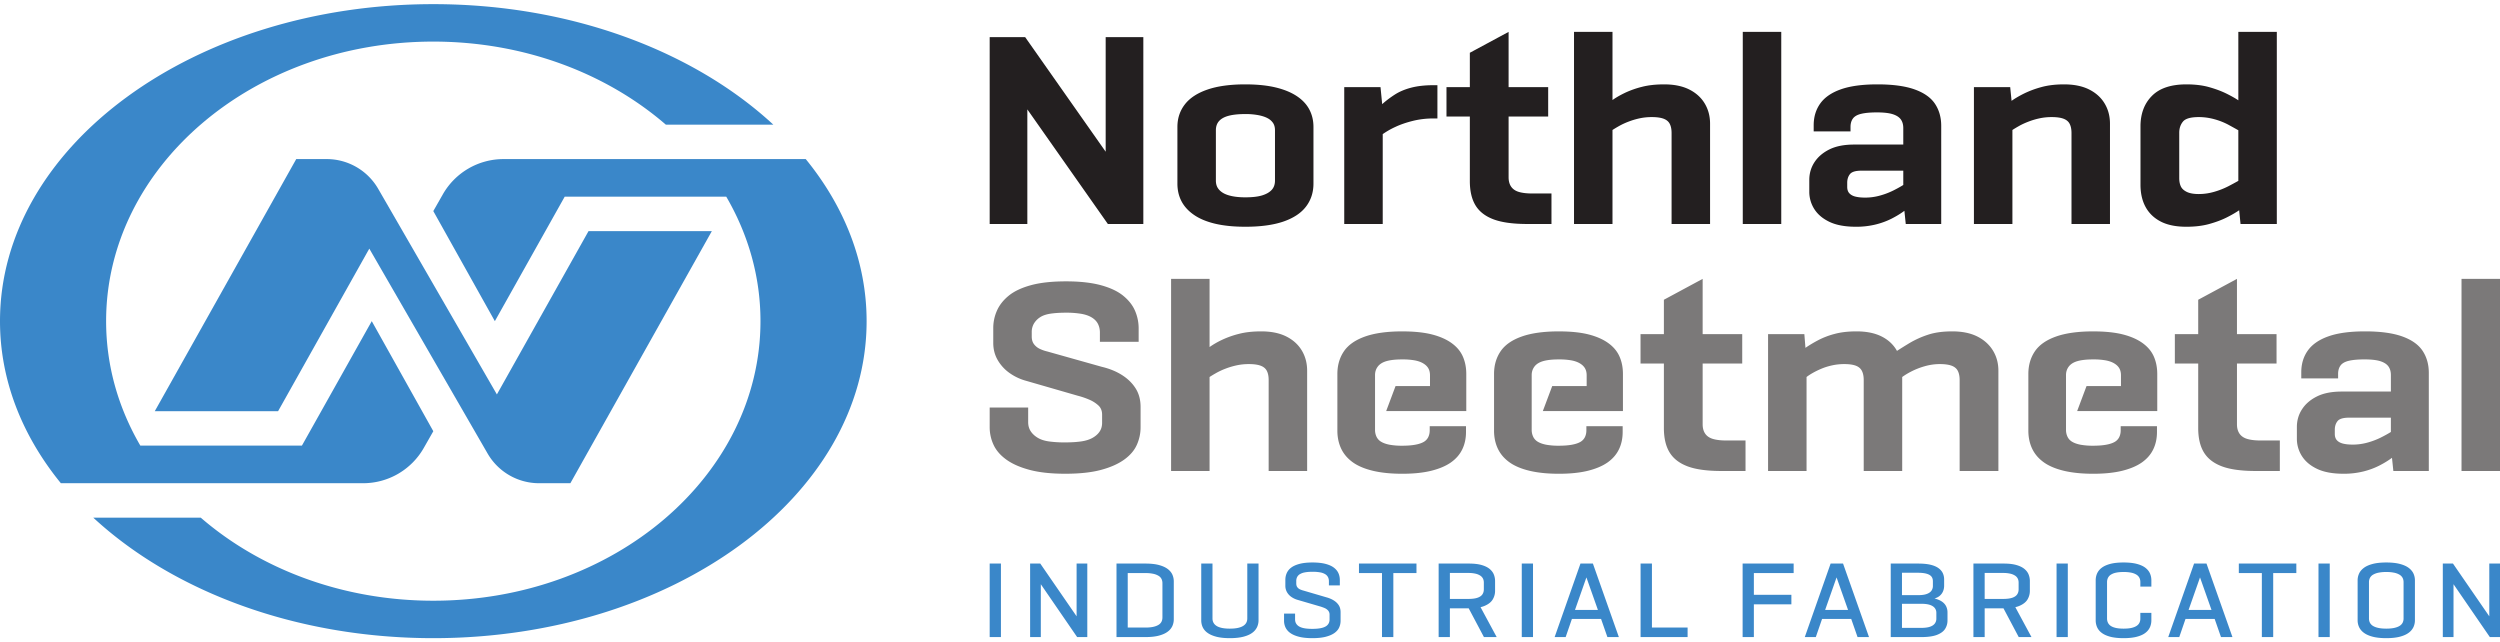
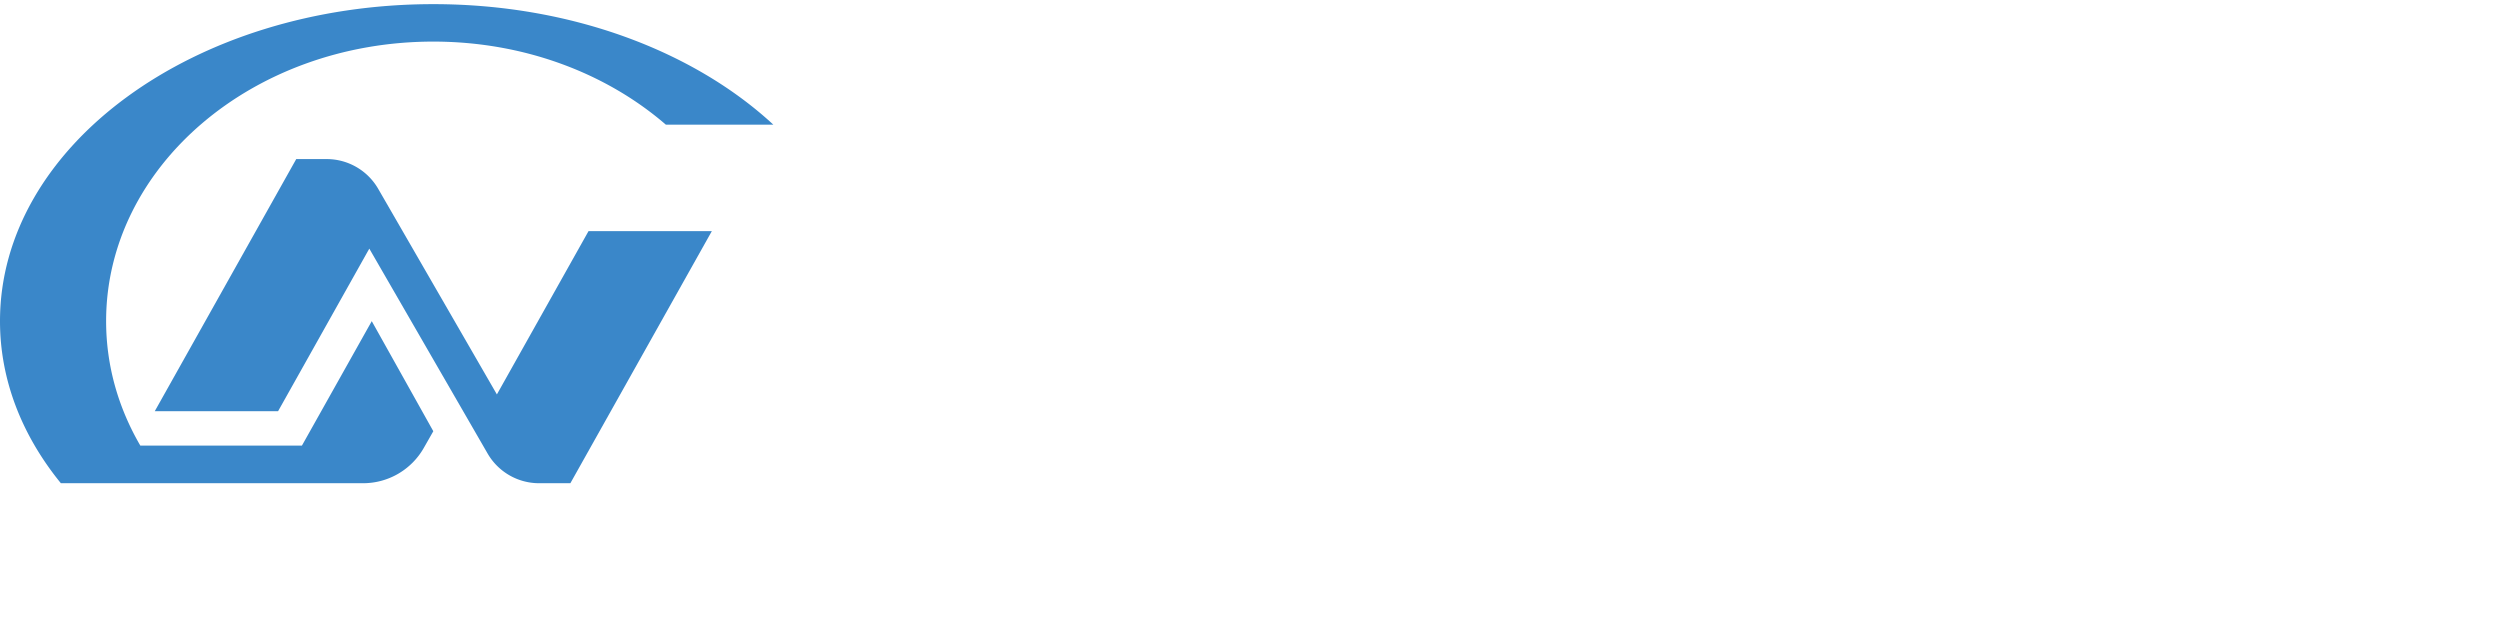
<svg xmlns="http://www.w3.org/2000/svg" width="300" height="77" fill="none">
-   <path fill="#231F20" d="m132.945 26.88-9.664-13.754V26.88h-4.519V4.452h4.255l9.664 13.753V4.452h4.519V26.88h-4.255ZM152.998 15.633c0-.352-.078-.643-.231-.874a1.793 1.793 0 0 0-.66-.577c-.286-.154-.655-.275-1.105-.363a8.266 8.266 0 0 0-1.566-.132c-.792 0-1.447.066-1.963.198-.517.132-.907.341-1.171.626-.264.287-.396.66-.396 1.122v6.036c0 .352.077.649.231.89.154.243.374.446.66.61.285.165.654.292 1.105.38.45.088.962.131 1.534.131.835 0 1.505-.076 2.011-.23.506-.154.891-.374 1.155-.66.264-.285.396-.66.396-1.121v-6.036Zm-11.709-.396c0-1.033.296-1.935.89-2.705.594-.769 1.495-1.362 2.705-1.78 1.209-.418 2.726-.627 4.552-.627 1.384 0 2.589.12 3.611.362 1.023.243 1.874.59 2.556 1.04.682.45 1.188.989 1.517 1.616.33.626.495 1.324.495 2.094v6.794c0 1.056-.297 1.974-.89 2.754-.594.781-1.496 1.38-2.705 1.798-1.21.417-2.738.627-4.584.627-1.386 0-2.59-.121-3.612-.363-1.022-.242-1.869-.594-2.54-1.056-.671-.462-1.171-1.006-1.5-1.632-.33-.627-.495-1.336-.495-2.128v-6.794ZM172.49 10.223v3.991h-.495c-.857 0-1.682.1-2.474.297-.791.198-1.489.44-2.094.726a9.508 9.508 0 0 0-1.5.858V26.88h-4.618V10.455h4.353l.199 2.044c.439-.395.939-.775 1.5-1.138.561-.362 1.221-.642 1.979-.84.759-.198 1.654-.298 2.688-.298h.462ZM185.781 10.455v3.529h-4.749v7.289c0 .461.104.841.313 1.138.209.297.522.506.94.626.418.122.957.182 1.616.182h2.276v3.66h-2.869c-1.737 0-3.1-.186-4.09-.56-.99-.373-1.71-.934-2.161-1.682-.45-.747-.676-1.715-.676-2.903v-7.75h-2.803v-3.53h2.803V6.333l4.651-2.507v6.63h4.749ZM193.499 3.825v8.18c.396-.286.89-.572 1.484-.858a11.083 11.083 0 0 1 2.045-.725c.769-.199 1.66-.297 2.672-.297 1.187 0 2.187.204 3.001.61.813.407 1.435.967 1.864 1.682.428.715.643 1.523.643 2.424V26.88h-4.618V15.962c0-.44-.071-.802-.214-1.088-.143-.286-.39-.494-.742-.627-.352-.131-.825-.197-1.419-.197-.505 0-.989.05-1.451.148-.461.099-.907.231-1.335.396a8.46 8.46 0 0 0-1.138.527c-.33.188-.594.347-.792.479v11.28h-4.617V3.825h4.617ZM213.751 3.825V26.88h-4.618V3.825h4.618ZM225.607 23.466a8.923 8.923 0 0 0 1.567-.594c.462-.23.868-.456 1.22-.676V20.48h-5.013c-.704 0-1.166.138-1.385.412-.22.275-.33.622-.33 1.04v.494c0 .33.087.589.264.775.175.187.423.32.742.396.318.077.698.115 1.138.115.615 0 1.215-.082 1.797-.247Zm3.084 3.414-.164-1.583c-.441.33-.952.643-1.534.94a9.041 9.041 0 0 1-1.946.709 9.714 9.714 0 0 1-2.326.264c-1.297 0-2.353-.193-3.166-.577-.814-.386-1.424-.896-1.831-1.534a3.849 3.849 0 0 1-.609-2.11v-1.387c0-.791.208-1.505.626-2.143.418-.637 1.017-1.148 1.798-1.534.78-.384 1.764-.577 2.951-.577h5.904v-1.98c0-.416-.098-.763-.296-1.038-.198-.274-.523-.483-.974-.627-.451-.143-1.083-.214-1.896-.214-.77 0-1.391.055-1.863.165-.473.11-.809.297-1.006.56-.198.264-.297.606-.297 1.023v.528h-4.42v-.726c0-1.011.264-1.885.792-2.622.527-.736 1.352-1.303 2.473-1.698 1.122-.396 2.584-.594 4.387-.594 1.847 0 3.336.204 4.469.61 1.133.407 1.946.984 2.441 1.732.495.747.742 1.627.742 2.638V26.88h-4.255ZM242.874 11.23a11.541 11.541 0 0 1 2.078-.775c.791-.22 1.703-.33 2.737-.33 1.187 0 2.188.204 3.001.61.814.407 1.435.967 1.864 1.682.429.715.643 1.523.643 2.424V26.88h-4.617V15.962c0-.44-.072-.802-.215-1.088-.143-.286-.39-.494-.742-.627-.352-.131-.824-.197-1.418-.197-.506 0-.99.05-1.451.148a8.98 8.98 0 0 0-1.336.396c-.429.165-.808.34-1.138.527-.33.188-.594.347-.791.479v11.28h-4.618V10.455h4.353l.165 1.649c.396-.286.891-.578 1.485-.874ZM261.509 21.405c0 .352.06.665.181.94.121.275.357.5.709.676.352.176.836.264 1.451.264.638 0 1.27-.093 1.897-.28a9.317 9.317 0 0 0 1.665-.66 36 36 0 0 0 1.188-.643v-6.07a73.514 73.514 0 0 0-1.188-.659 7.977 7.977 0 0 0-1.665-.66 6.99 6.99 0 0 0-1.897-.263c-.967 0-1.599.18-1.896.544-.297.363-.445.808-.445 1.336v5.475Zm7.355 5.475-.165-1.65c-.418.287-.924.578-1.517.875-.594.297-1.287.555-2.078.775-.792.22-1.704.33-2.738.33-1.253 0-2.281-.21-3.084-.627-.803-.417-1.407-1-1.814-1.748-.407-.748-.61-1.638-.61-2.672v-6.992c0-1.517.456-2.737 1.369-3.66.912-.925 2.292-1.386 4.139-1.386 1.034 0 1.94.11 2.721.33.781.22 1.463.473 2.045.758.582.287 1.072.56 1.468.825V3.825h4.618V26.88h-4.354Z" />
-   <path fill="#7B7979" d="M131.988 41.018v-1.122c0-.373-.077-.714-.23-1.022-.154-.308-.402-.566-.742-.775-.342-.208-.77-.357-1.287-.445a10.9 10.9 0 0 0-1.797-.132c-.704 0-1.32.038-1.847.115-.528.078-.952.22-1.27.43a2.32 2.32 0 0 0-.742.758 1.999 1.999 0 0 0-.264 1.038v.528c0 .374.093.682.28.924.187.242.423.428.709.56.286.133.572.232.858.297l6.564 1.847c.923.22 1.731.55 2.424.99.693.44 1.237.973 1.632 1.6.396.627.594 1.368.594 2.226v2.44c0 .726-.148 1.424-.445 2.095-.297.67-.803 1.265-1.518 1.781-.714.517-1.643.929-2.787 1.237-1.143.308-2.572.462-4.287.462-1.694 0-3.117-.154-4.271-.462-1.155-.308-2.09-.72-2.804-1.237-.715-.516-1.226-1.11-1.534-1.781a4.962 4.962 0 0 1-.462-2.095v-2.374h4.618v1.748c0 .418.099.78.297 1.088.198.308.478.572.841.792.362.22.819.368 1.369.445a13.91 13.91 0 0 0 1.913.115c.725 0 1.363-.038 1.912-.115.55-.077 1.012-.22 1.386-.428.374-.21.66-.462.857-.76.199-.296.297-.642.297-1.038v-.99c0-.462-.148-.83-.445-1.105a3.862 3.862 0 0 0-1.088-.692 9.557 9.557 0 0 0-1.402-.478l-6.168-1.781a6.286 6.286 0 0 1-1.979-.924 4.926 4.926 0 0 1-1.434-1.55c-.363-.616-.545-1.309-.545-2.078v-1.781c0-.726.148-1.424.445-2.095.297-.67.77-1.27 1.419-1.797.648-.528 1.534-.945 2.655-1.254 1.121-.307 2.528-.461 4.222-.461 1.649 0 3.039.154 4.172.461 1.132.309 2.028.732 2.688 1.27.66.54 1.132 1.144 1.418 1.814.285.671.429 1.37.429 2.095v1.616h-4.651ZM145.148 33.465v8.18a9.932 9.932 0 0 1 1.485-.858 11.083 11.083 0 0 1 2.044-.725c.77-.199 1.66-.297 2.672-.297 1.187 0 2.188.203 3.002.61.812.407 1.434.968 1.863 1.682.429.715.643 1.523.643 2.424v12.038h-4.618V45.602c0-.44-.071-.802-.214-1.088-.143-.286-.39-.495-.742-.627-.352-.131-.825-.197-1.419-.197-.505 0-.988.05-1.451.148-.461.099-.907.23-1.335.395a8.581 8.581 0 0 0-1.138.528c-.33.188-.594.347-.792.479v11.28h-4.617V33.465h4.617ZM209.067 40.094v3.53h-4.749v7.289c0 .461.104.841.313 1.138.209.297.522.505.941.626.417.122.956.182 1.615.182h2.276v3.66h-2.869c-1.738 0-3.101-.186-4.09-.56-.99-.374-1.71-.934-2.16-1.682-.451-.747-.677-1.715-.677-2.903v-7.75h-2.803v-3.53h2.803v-4.123l4.651-2.506v6.63h4.749ZM212.168 40.094h4.354l.132 1.65c.439-.308.95-.616 1.534-.924a9.42 9.42 0 0 1 1.995-.758c.747-.199 1.616-.297 2.605-.297 1.188 0 2.188.203 3.002.61.813.407 1.429.984 1.847 1.732a53.6 53.6 0 0 1 1.566-.974 10.986 10.986 0 0 1 2.128-.956c.813-.275 1.792-.412 2.935-.412 1.188 0 2.188.203 3.002.61.813.407 1.44.968 1.88 1.682.439.715.659 1.523.659 2.424v12.038h-4.65V45.602c0-.44-.072-.802-.215-1.088-.143-.286-.39-.495-.741-.627-.353-.131-.825-.197-1.419-.197-.616 0-1.226.088-1.831.263a8.697 8.697 0 0 0-1.599.627 8.21 8.21 0 0 0-1.088.66v11.28h-4.618V45.602c0-.44-.072-.802-.215-1.088-.142-.286-.384-.495-.725-.627-.341-.131-.808-.197-1.402-.197-.484 0-.956.05-1.418.148-.461.099-.891.23-1.287.395a9.636 9.636 0 0 0-1.055.512c-.308.176-.561.34-.758.495v11.28h-4.618V40.094ZM273.185 40.094v3.53h-4.749v7.289c0 .461.104.841.313 1.138.209.297.522.505.941.626.417.122.956.182 1.615.182h2.276v3.66h-2.869c-1.738 0-3.101-.186-4.09-.56-.99-.374-1.71-.934-2.16-1.682-.451-.747-.677-1.715-.677-2.903v-7.75h-2.803v-3.53h2.803v-4.123l4.651-2.506v6.63h4.749ZM284.118 53.106a8.932 8.932 0 0 0 1.567-.594c.462-.23.869-.456 1.221-.676V50.12h-5.014c-.703 0-1.165.138-1.385.412-.22.275-.33.622-.33 1.04v.494c0 .33.088.589.264.776.176.186.423.318.743.395.317.077.697.115 1.138.115.614 0 1.214-.082 1.796-.247Zm3.085 3.414-.165-1.583c-.44.33-.952.642-1.534.94a9.047 9.047 0 0 1-1.946.709 9.713 9.713 0 0 1-2.325.264c-1.298 0-2.353-.193-3.166-.577-.814-.385-1.424-.896-1.831-1.534a3.842 3.842 0 0 1-.61-2.111v-1.386c0-.791.208-1.505.627-2.143.417-.638 1.016-1.149 1.797-1.534.78-.385 1.765-.577 2.952-.577h5.904v-1.98c0-.417-.099-.763-.297-1.038-.198-.274-.523-.483-.973-.627-.451-.143-1.083-.214-1.896-.214-.771 0-1.392.055-1.864.164-.473.11-.808.297-1.006.561-.197.264-.297.606-.297 1.023v.528h-4.42v-.726c0-1.011.264-1.885.793-2.622.527-.736 1.352-1.303 2.473-1.698 1.121-.396 2.583-.594 4.387-.594 1.847 0 3.336.204 4.469.61 1.132.407 1.945.984 2.44 1.732.495.748.742 1.627.742 2.638V56.52h-4.254ZM300 33.465v23.054h-4.618V33.466H300ZM165.004 46.328V45.01c0-.396.115-.742.346-1.04.231-.296.583-.51 1.055-.642.473-.132 1.094-.198 1.864-.198a8.3 8.3 0 0 1 1.501.115c.406.078.747.198 1.022.364.275.164.478.362.61.593.132.23.198.511.198.84v1.288h-4.134l-1.125 3h9.613v-4.452c0-.77-.138-1.468-.412-2.094-.275-.627-.726-1.166-1.353-1.616-.626-.451-1.418-.797-2.374-1.04-.957-.241-2.139-.362-3.546-.362-1.825 0-3.32.209-4.486.626-1.165.418-2.006 1.012-2.523 1.781-.517.77-.775 1.672-.775 2.705v6.794c0 .792.149 1.507.446 2.144.296.638.753 1.182 1.368 1.633.616.45 1.424.797 2.424 1.039 1.001.242 2.182.363 3.546.363 1.363 0 2.528-.121 3.496-.363.967-.242 1.754-.578 2.358-1.006.605-.429 1.056-.95 1.353-1.567.297-.615.445-1.308.445-2.078v-.692h-4.354v.495c0 .307-.061.582-.181.824a1.347 1.347 0 0 1-.561.577c-.253.143-.593.253-1.022.33-.429.077-.94.115-1.534.115a8.224 8.224 0 0 1-1.501-.115c-.407-.077-.742-.192-1.006-.346a1.396 1.396 0 0 1-.577-.61 1.92 1.92 0 0 1-.181-.841V46.328ZM183.803 46.328V45.01c0-.396.116-.742.346-1.04.231-.296.583-.51 1.056-.642.472-.132 1.093-.198 1.863-.198a8.3 8.3 0 0 1 1.501.115c.407.078.747.198 1.023.364.274.164.478.362.61.593.132.23.198.511.198.84v1.288h-4.135l-1.125 3h9.613v-4.452c0-.77-.137-1.468-.412-2.094-.275-.627-.725-1.166-1.352-1.616-.627-.451-1.418-.797-2.375-1.04-.956-.241-2.139-.362-3.546-.362-1.825 0-3.32.209-4.485.626-1.166.418-2.007 1.012-2.523 1.781-.517.77-.775 1.672-.775 2.705v6.794c0 .792.148 1.507.445 2.144.297.638.753 1.182 1.369 1.633.615.45 1.423.797 2.424 1.039 1 .242 2.182.363 3.545.363s2.529-.121 3.497-.363c.967-.242 1.753-.578 2.358-1.006.604-.429 1.055-.95 1.352-1.567.297-.615.445-1.308.445-2.078v-.692h-4.354v.495c0 .307-.06.582-.181.824a1.347 1.347 0 0 1-.561.577c-.252.143-.593.253-1.022.33-.429.077-.94.115-1.534.115a8.212 8.212 0 0 1-1.5-.115c-.407-.077-.742-.192-1.006-.346a1.39 1.39 0 0 1-.577-.61 1.907 1.907 0 0 1-.182-.841V46.328ZM247.921 46.328V45.01c0-.396.116-.742.346-1.04.231-.296.583-.51 1.056-.642.472-.132 1.093-.198 1.863-.198a8.3 8.3 0 0 1 1.501.115c.407.078.747.198 1.023.364.274.164.477.362.61.593.132.23.197.511.197.84v1.288h-4.134l-1.125 3h9.613v-4.452c0-.77-.138-1.468-.412-2.094-.275-.627-.726-1.166-1.352-1.616-.627-.451-1.418-.797-2.375-1.04-.956-.241-2.139-.362-3.546-.362-1.825 0-3.32.209-4.485.626-1.166.418-2.007 1.012-2.524 1.781-.517.77-.774 1.672-.774 2.705v6.794c0 .792.148 1.507.445 2.144.297.638.753 1.182 1.369 1.633.615.45 1.423.797 2.424 1.039 1 .242 2.182.363 3.545.363s2.529-.121 3.497-.363c.967-.242 1.753-.578 2.358-1.006.604-.429 1.055-.95 1.352-1.567.297-.615.445-1.308.445-2.078v-.692h-4.354v.495c0 .307-.06.582-.181.824a1.347 1.347 0 0 1-.561.577c-.252.143-.593.253-1.022.33-.429.077-.94.115-1.534.115a8.212 8.212 0 0 1-1.5-.115c-.408-.077-.742-.192-1.006-.346a1.39 1.39 0 0 1-.577-.61 1.907 1.907 0 0 1-.182-.841V46.328Z" />
  <path fill="#3A87C9" d="M70.622 27.738 59.627 47.33 46.885 25.258l-1.502-2.6a7.135 7.135 0 0 0-6.179-3.568h-3.656L18.574 49.34h14.798l10.944-19.505L58.51 54.418a7.135 7.135 0 0 0 6.18 3.568H68.445L85.42 27.738H70.622Z" />
  <path fill="#3A87C9" d="M20.016 57.986h23.558a8.377 8.377 0 0 0 7.278-4.23l1.145-2.009-7.386-13.209-8.38 14.935H16.84c-2.623-4.498-4.106-9.567-4.106-14.935 0-18.527 17.578-33.547 39.262-33.547 10.92 0 20.79 3.816 27.904 9.966h12.897C83.273 6.15 68.537.498 51.996.498 23.28.498 0 17.53 0 38.538c0 7.107 2.667 13.757 7.304 19.448h12.712Z" />
-   <path fill="#3A87C9" d="M96.69 19.09H60.42a8.377 8.377 0 0 0-7.279 4.23l-1.144 2.01 7.386 13.209 8.38-14.935h19.39c2.622 4.498 4.105 9.567 4.105 14.935 0 18.527-17.578 33.547-39.261 33.547-10.92 0-20.79-3.816-27.904-9.965H11.196c9.524 8.806 24.26 14.458 40.8 14.458 28.718 0 51.997-17.032 51.997-38.04 0-7.107-2.666-13.757-7.303-19.448ZM120.112 67.628v8.82h-1.35v-8.82h1.35ZM129.257 76.449l-4.359-6.344v6.344h-1.284v-8.821h1.219l4.359 6.33v-6.33h1.284v8.82h-1.219ZM138.383 75.223c.255-.056.467-.136.636-.24a.937.937 0 0 0 .363-.383c.073-.15.11-.322.11-.512v-4.1c0-.19-.037-.36-.11-.512a.937.937 0 0 0-.363-.382 2.066 2.066 0 0 0-.636-.24 4.372 4.372 0 0 0-.928-.085h-2.127v6.538h2.127c.364 0 .673-.028.928-.084Zm.687-7.42c.437.117.788.275 1.051.473.264.2.452.427.565.682.112.255.168.525.168.81v4.54c0 .286-.056.557-.168.811a1.735 1.735 0 0 1-.565.681c-.263.2-.614.357-1.051.474-.436.117-.975.175-1.615.175h-3.476v-8.821h3.476c.64 0 1.179.058 1.615.175ZM145.499 67.628v6.59c0 .19.04.361.123.512.081.152.205.279.37.383.163.104.377.184.642.24.263.056.577.084.94.084.372 0 .69-.028.953-.084.264-.056.48-.136.649-.24.169-.104.294-.231.376-.383.082-.15.123-.322.123-.512v-6.59h1.35v6.81c0 .285-.059.556-.175.811a1.809 1.809 0 0 1-.571.681c-.264.2-.619.357-1.064.474-.446.116-.992.175-1.641.175-.64 0-1.181-.059-1.622-.175-.44-.117-.796-.275-1.063-.474a1.722 1.722 0 0 1-.571-.68 1.982 1.982 0 0 1-.169-.812v-6.81h1.35ZM159.469 70.248v-.505c0-.173-.034-.331-.103-.474a.908.908 0 0 0-.338-.364 1.733 1.733 0 0 0-.609-.22 5.002 5.002 0 0 0-.908-.072c-.363 0-.671.025-.921.072a1.76 1.76 0 0 0-.604.214.888.888 0 0 0-.33.35 1.02 1.02 0 0 0-.104.467v.286c0 .199.043.354.13.467a.842.842 0 0 0 .331.26c.133.06.269.108.408.142l2.738.804c.328.087.622.21.881.37.26.16.463.355.611.584.146.229.22.508.22.837v1.024c0 .286-.057.554-.169.804-.112.251-.3.472-.564.663-.264.19-.612.34-1.044.453-.433.112-.969.169-1.609.169s-1.176-.057-1.608-.169c-.433-.112-.781-.263-1.045-.453a1.716 1.716 0 0 1-.571-.663 1.89 1.89 0 0 1-.175-.804v-.856h1.323v.688c0 .181.039.343.117.486a.97.97 0 0 0 .364.363c.163.1.375.173.635.221.259.047.575.071.947.071s.689-.024.953-.071c.264-.048.478-.119.643-.214a.933.933 0 0 0 .363-.357.968.968 0 0 0 .116-.474v-.583a.728.728 0 0 0-.168-.493 1.193 1.193 0 0 0-.441-.311 4.809 4.809 0 0 0-.597-.208l-2.621-.766a2.503 2.503 0 0 1-.719-.33 1.759 1.759 0 0 1-.552-.578 1.55 1.55 0 0 1-.207-.804v-.687c0-.286.054-.554.162-.804a1.67 1.67 0 0 1 .532-.663c.246-.19.579-.34.999-.453.419-.112.94-.169 1.563-.169.622 0 1.145.057 1.57.169.423.112.761.266 1.011.46.251.195.43.418.539.668.108.251.162.52.162.805v.648h-1.311ZM163.076 67.628h6.901v1.141h-2.776v7.68h-1.362v-7.68h-2.763v-1.141ZM179.603 76.449h-1.531l-2.049-3.866 1.479-.026 2.101 3.892Zm-5.617-7.693v3.114h2.244c.432 0 .785-.046 1.058-.136.272-.091.469-.223.59-.396.121-.173.182-.377.182-.61v-.817c0-.182-.035-.341-.104-.48a.946.946 0 0 0-.324-.357 1.759 1.759 0 0 0-.571-.233 3.588 3.588 0 0 0-.831-.085h-2.244Zm0 4.242v3.45h-1.349v-8.82h3.632c.597 0 1.096.056 1.499.168.402.113.724.266.966.46.242.195.415.418.519.669.104.25.156.519.156.804v1.18c0 .373-.096.716-.286 1.032-.19.316-.514.57-.973.765-.458.195-1.085.292-1.881.292h-2.283ZM183.961 67.628v8.82h-1.349v-8.82h1.349ZM192.977 73.193l-1.063.467-1.544-4.372-1.531 4.359-.973-.454h5.111Zm-1.05.506 1.44.57h-5.89l1.349-.57-.947 2.75h-1.323l3.1-8.821h1.492l3.114 8.82h-1.375l-.96-2.75ZM198.232 67.628v7.68h4.28v1.14h-5.643v-8.82h1.363ZM209.115 67.628h6.123v1.141h-4.774v2.608h4.502v1.141h-4.502v3.93h-1.349v-8.82ZM222.995 73.193l-1.063.467-1.544-4.372-1.531 4.359-.973-.454h5.111Zm-1.05.506 1.44.57h-5.89l1.35-.57-.948 2.75h-1.323l3.1-8.821h1.492l3.114 8.82h-1.375l-.96-2.75ZM228.237 72.453v2.893h2.296c.432 0 .781-.043 1.044-.13.264-.086.46-.213.591-.382a.965.965 0 0 0 .194-.603v-.7a.899.899 0 0 0-.194-.572c-.131-.164-.327-.29-.591-.376-.263-.086-.612-.13-1.044-.13h-2.296Zm0-3.722v2.684h1.998c.389 0 .711-.044.966-.136.255-.09.443-.218.564-.382a1 1 0 0 0 .182-.61v-.532c0-.242-.063-.437-.188-.584-.126-.147-.322-.257-.59-.33-.269-.074-.615-.11-1.038-.11h-1.894Zm-1.349 7.718v-8.821h3.282c.596 0 1.094.047 1.492.142.397.095.717.232.96.41.241.176.414.38.518.609.104.229.156.478.156.746v.74c0 .233-.039.449-.117.647-.078.2-.198.377-.363.532-.164.156-.389.278-.674.364.371.095.67.22.894.376.225.156.392.344.5.564.108.221.163.46.163.72v.986c0 .364-.096.697-.286 1-.191.302-.515.542-.973.719-.458.177-1.082.266-1.868.266h-3.684ZM243.777 76.449h-1.53l-2.05-3.866 1.479-.026 2.101 3.892Zm-5.617-7.693v3.114h2.244c.433 0 .785-.046 1.058-.136.272-.091.469-.223.59-.396.121-.173.182-.377.182-.61v-.817c0-.182-.035-.341-.104-.48a.938.938 0 0 0-.324-.357 1.759 1.759 0 0 0-.571-.233 3.588 3.588 0 0 0-.831-.085h-2.244Zm0 4.242v3.45h-1.349v-8.82h3.632c.597 0 1.096.056 1.499.168.402.113.724.266.966.46.242.195.415.418.519.669.104.25.156.519.156.804v1.18c0 .373-.096.716-.285 1.032-.191.316-.515.57-.973.765-.459.195-1.086.292-1.882.292h-2.283ZM248.136 67.628v8.82h-1.349v-8.82h1.349ZM258.164 73.543v.895c0 .285-.054.556-.162.811a1.74 1.74 0 0 1-.539.681c-.25.2-.592.357-1.024.474-.433.116-.969.175-1.609.175-.648 0-1.187-.059-1.615-.175-.428-.117-.77-.275-1.025-.474a1.722 1.722 0 0 1-.545-.68 2.061 2.061 0 0 1-.162-.812v-4.8c0-.285.054-.555.162-.81a1.72 1.72 0 0 1 .545-.681c.255-.2.597-.357 1.025-.474.428-.116.967-.175 1.615-.175.64 0 1.176.059 1.609.175.432.117.774.275 1.024.474.251.199.431.426.539.68.108.256.162.526.162.811v.753h-1.323v-.545c0-.19-.037-.359-.111-.506a.96.96 0 0 0-.35-.376 1.9 1.9 0 0 0-.616-.24 4.363 4.363 0 0 0-.934-.084c-.363 0-.67.028-.921.084a1.827 1.827 0 0 0-.61.24.966.966 0 0 0-.343.383 1.153 1.153 0 0 0-.111.512v4.359c0 .19.037.361.111.512a.966.966 0 0 0 .343.383c.156.104.359.184.61.24.251.056.558.084.921.084.372 0 .683-.028.934-.084.251-.056.456-.136.616-.24a.963.963 0 0 0 .35-.376 1.11 1.11 0 0 0 .111-.506v-.688h1.323ZM266.609 73.193l-1.064.467-1.543-4.372-1.531 4.359-.973-.454h5.111Zm-1.05.506 1.439.57h-5.889l1.349-.57-.947 2.75h-1.323l3.1-8.821h1.492l3.113 8.82h-1.375l-.959-2.75ZM268.659 67.628h6.901v1.141h-2.776v7.68h-1.362v-7.68h-2.763v-1.141ZM279.569 67.628v8.82h-1.35v-8.82h1.35ZM288.428 69.859c0-.19-.038-.36-.116-.512a.977.977 0 0 0-.37-.383 2.064 2.064 0 0 0-.649-.24 4.563 4.563 0 0 0-.94-.084 4.58 4.58 0 0 0-.941.084 2.077 2.077 0 0 0-.648.24.977.977 0 0 0-.37.383 1.104 1.104 0 0 0-.117.512v4.359c0 .19.039.361.117.512a.977.977 0 0 0 .37.383c.169.104.385.184.648.24.264.056.578.084.941.084s.677-.028.94-.084c.264-.056.481-.136.649-.24a.977.977 0 0 0 .37-.383 1.1 1.1 0 0 0 .116-.512v-4.359Zm-5.513-.22c0-.286.059-.556.175-.811.117-.255.307-.482.571-.681.264-.2.616-.357 1.057-.474.441-.116.986-.175 1.635-.175s1.193.059 1.635.175c.44.117.793.275 1.057.474.263.199.454.426.571.68.116.256.175.526.175.811v4.8c0 .285-.059.556-.175.811a1.809 1.809 0 0 1-.571.681c-.264.2-.617.357-1.057.474-.442.116-.986.175-1.635.175s-1.194-.059-1.635-.175c-.441-.117-.793-.275-1.057-.474a1.8 1.8 0 0 1-.571-.68 1.94 1.94 0 0 1-.175-.812v-4.8ZM298.781 76.449l-4.359-6.344v6.344h-1.285v-8.821h1.22l4.358 6.33v-6.33H300v8.82h-1.219Z" />
</svg>